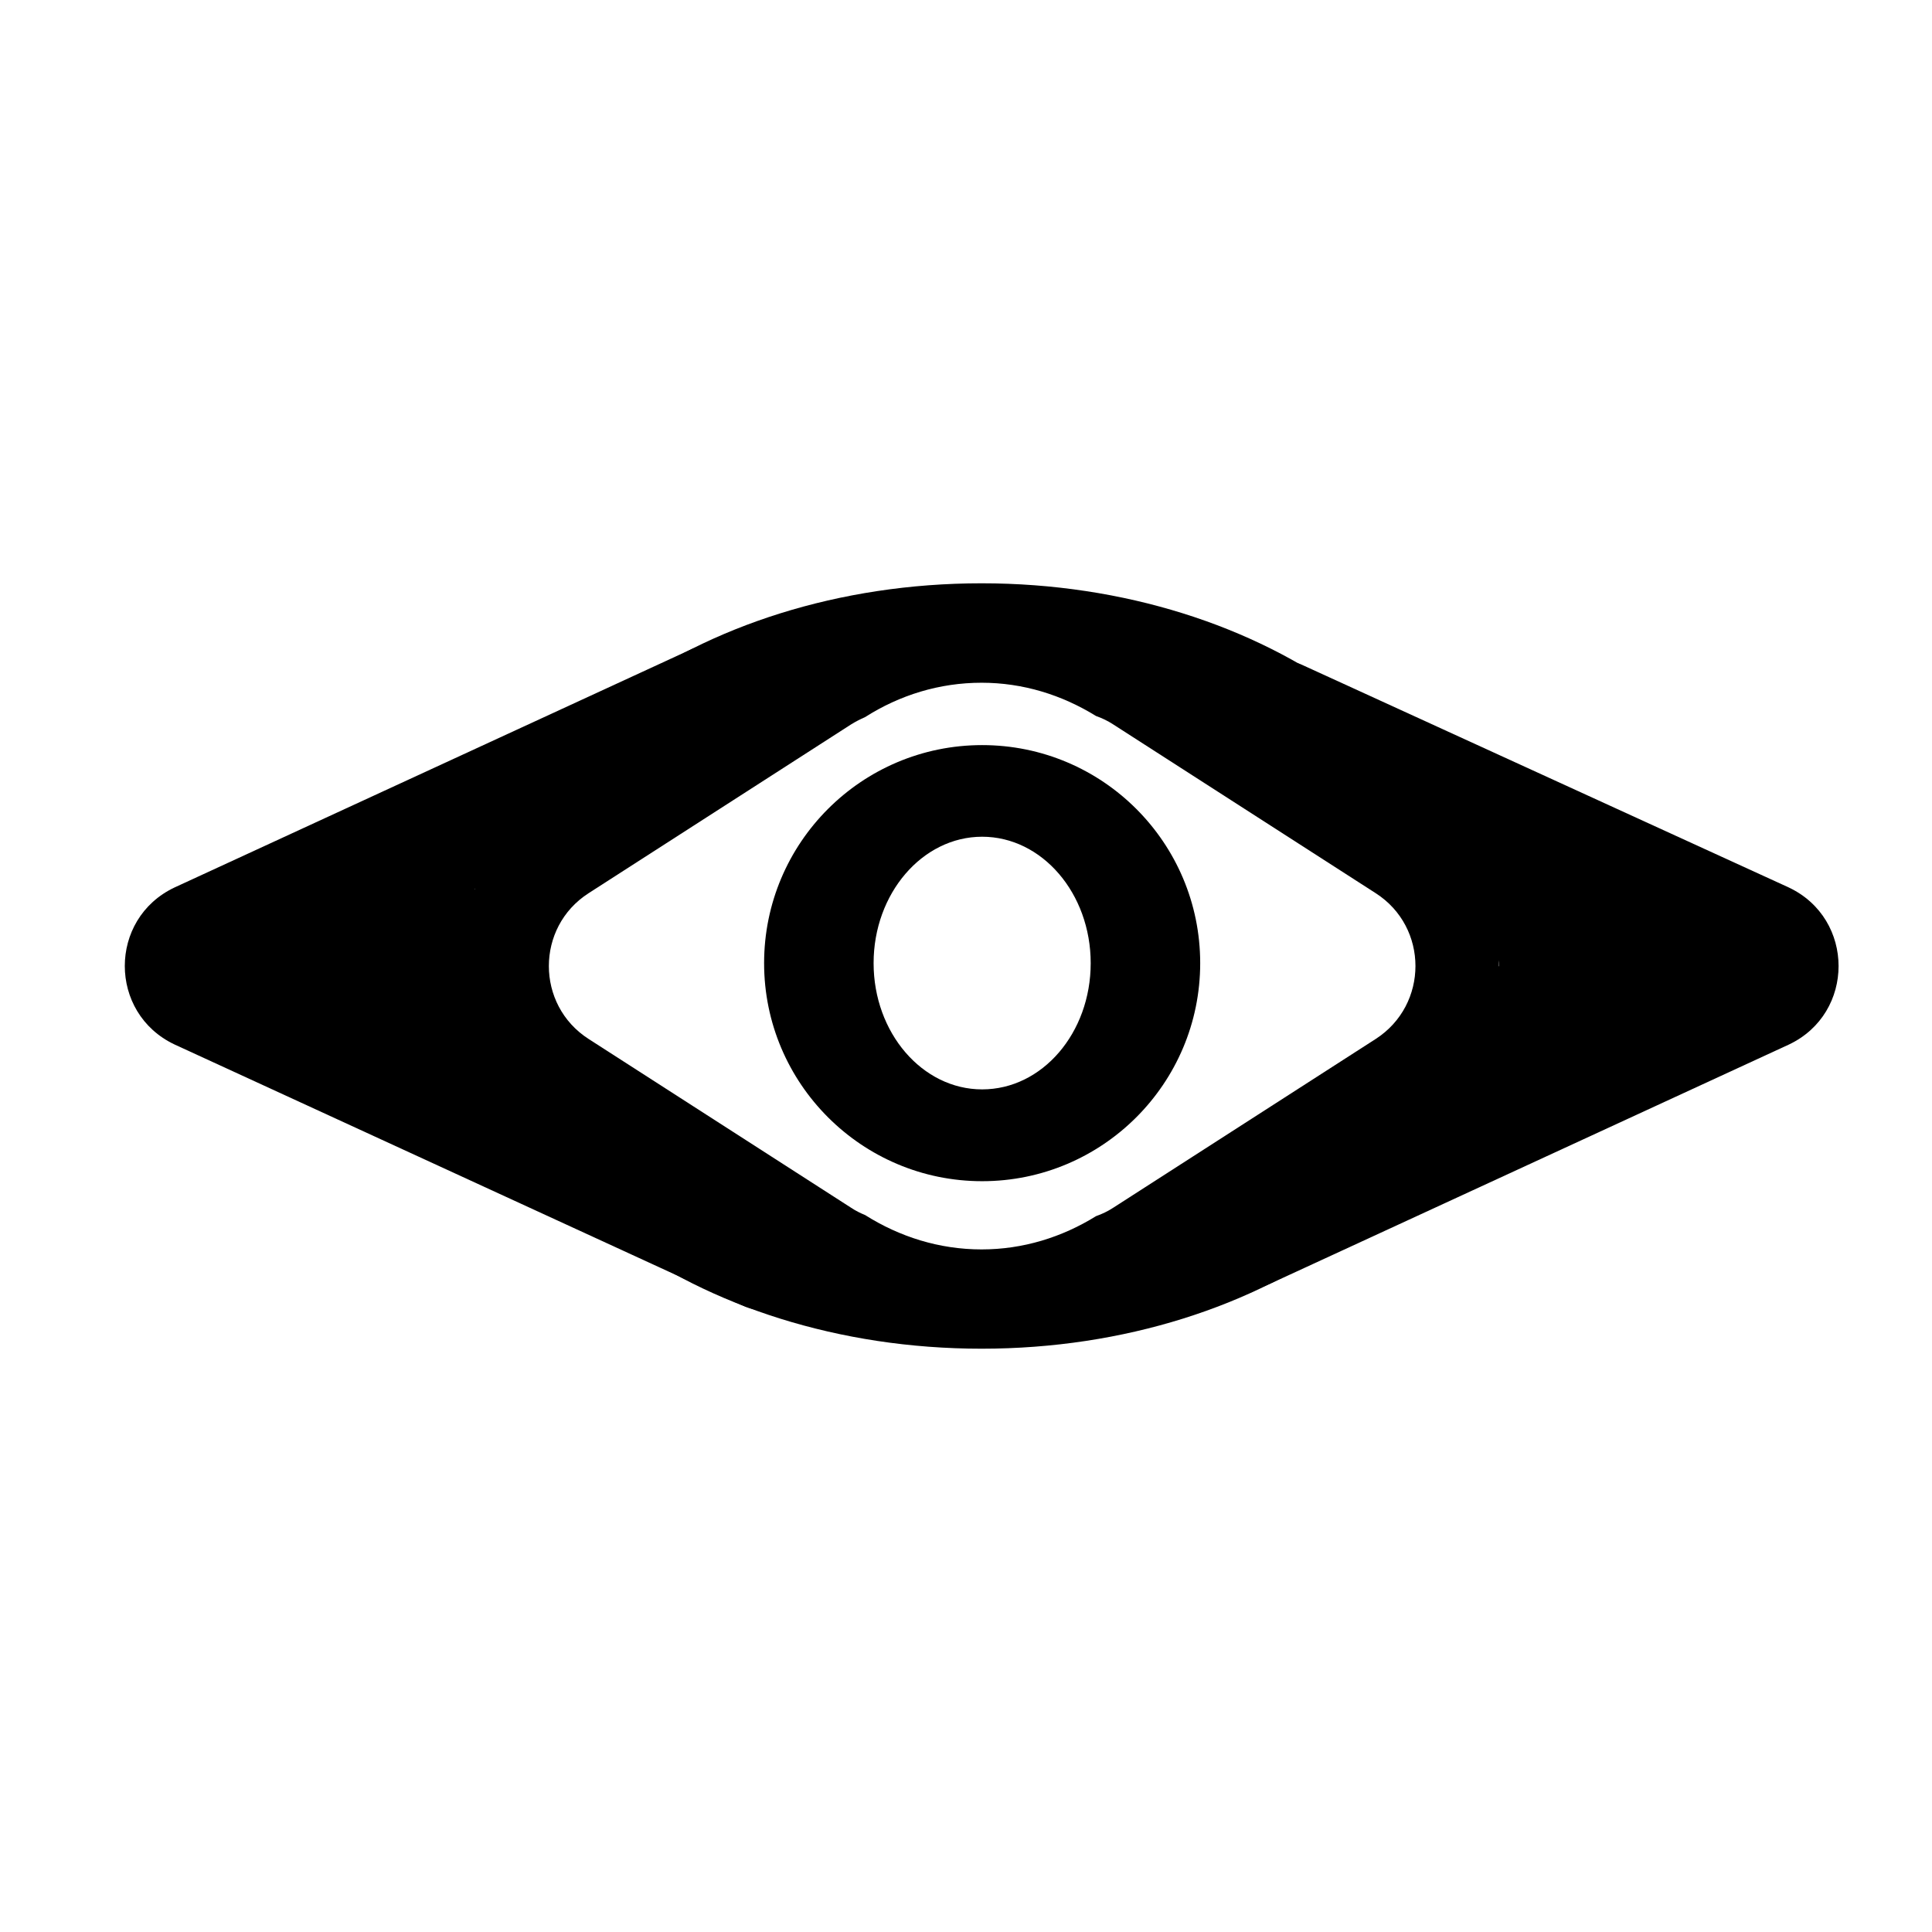
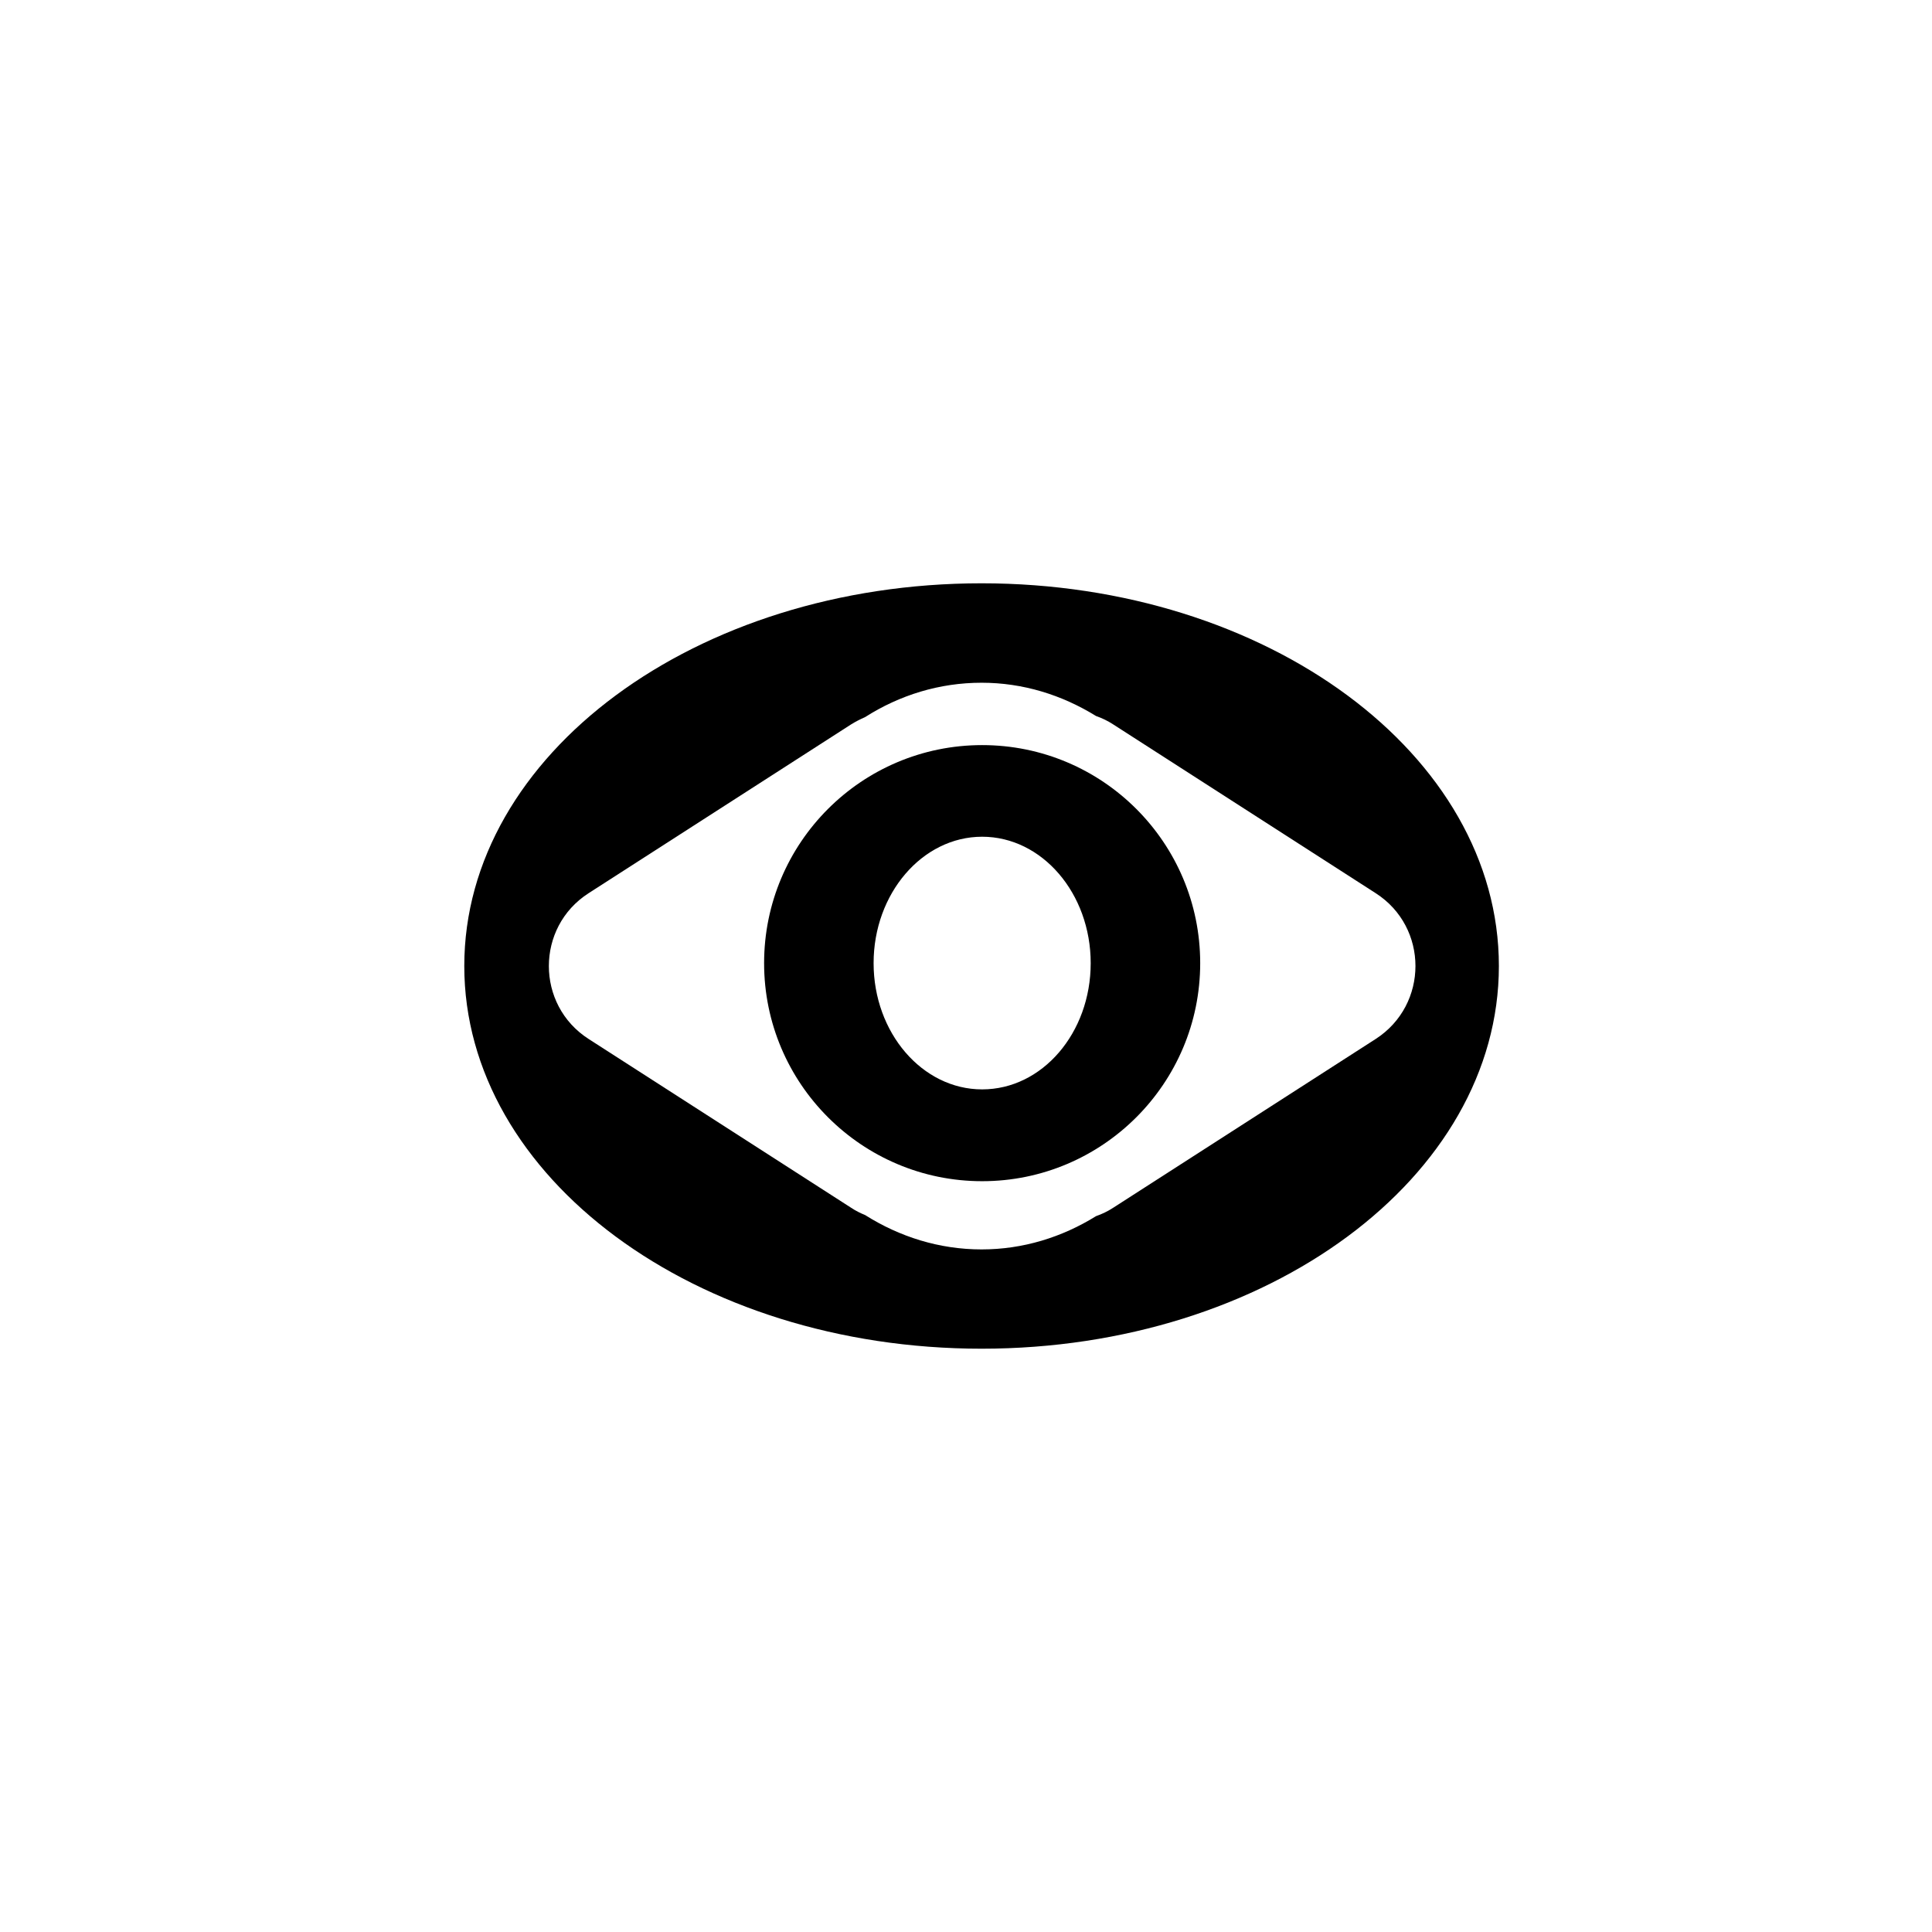
<svg xmlns="http://www.w3.org/2000/svg" fill="#000000" width="800px" height="800px" version="1.1" viewBox="144 144 512 512">
  <g>
-     <path d="m190.26 420.8 149.83 68.871c15.215 7.152 9.621-13.148-40.102-24.688l-30.18-85.445c49.727-22.168 72.297-70.484 57.082-63.328l-136.63 62.977c-17.582 8.312-17.582 33.301 0 41.613z" />
-     <path d="m618.05 379.19-128.98-58.996c-15.215-7.106 52.195 62.977 52.195 79.805l-82.676 59.699c0 16.828 7.004 31.59 22.27 24.383l137.24-63.277c17.531-8.312 17.531-33.301-0.051-41.613z" />
    <path d="m404.13 298.58c-75.723 0-137.09 45.395-137.09 101.42s61.363 101.42 137.09 101.42 137.09-45.395 137.09-101.42-61.363-101.42-137.09-101.42zm104.44 120.76-69.574 44.738c-1.461 0.957-2.973 1.664-4.535 2.215-9.02 5.594-19.348 8.816-30.328 8.816-11.184 0-21.715-3.324-30.883-9.117-1.258-0.504-2.469-1.109-3.68-1.914l-69.574-44.738c-14.055-9.02-14.055-29.625 0-38.641l69.574-44.738c1.211-0.754 2.418-1.359 3.68-1.914 9.168-5.844 19.699-9.117 30.883-9.117 10.984 0 21.262 3.223 30.328 8.816 1.562 0.555 3.074 1.258 4.535 2.215l69.574 44.738c14.055 9.02 14.055 29.574 0 38.641z" />
    <path d="m404.28 341.46c-31.941 0-57.785 25.895-57.785 57.785 0 31.891 25.895 57.785 57.785 57.785s57.785-25.895 57.785-57.785c0-31.891-25.844-57.785-57.785-57.785zm0 91.238c-15.871 0-28.766-15.012-28.766-33.453 0-18.438 12.898-33.504 28.766-33.504 15.871 0 28.766 15.012 28.766 33.504 0 18.492-12.844 33.453-28.766 33.453z" />
  </g>
</svg>